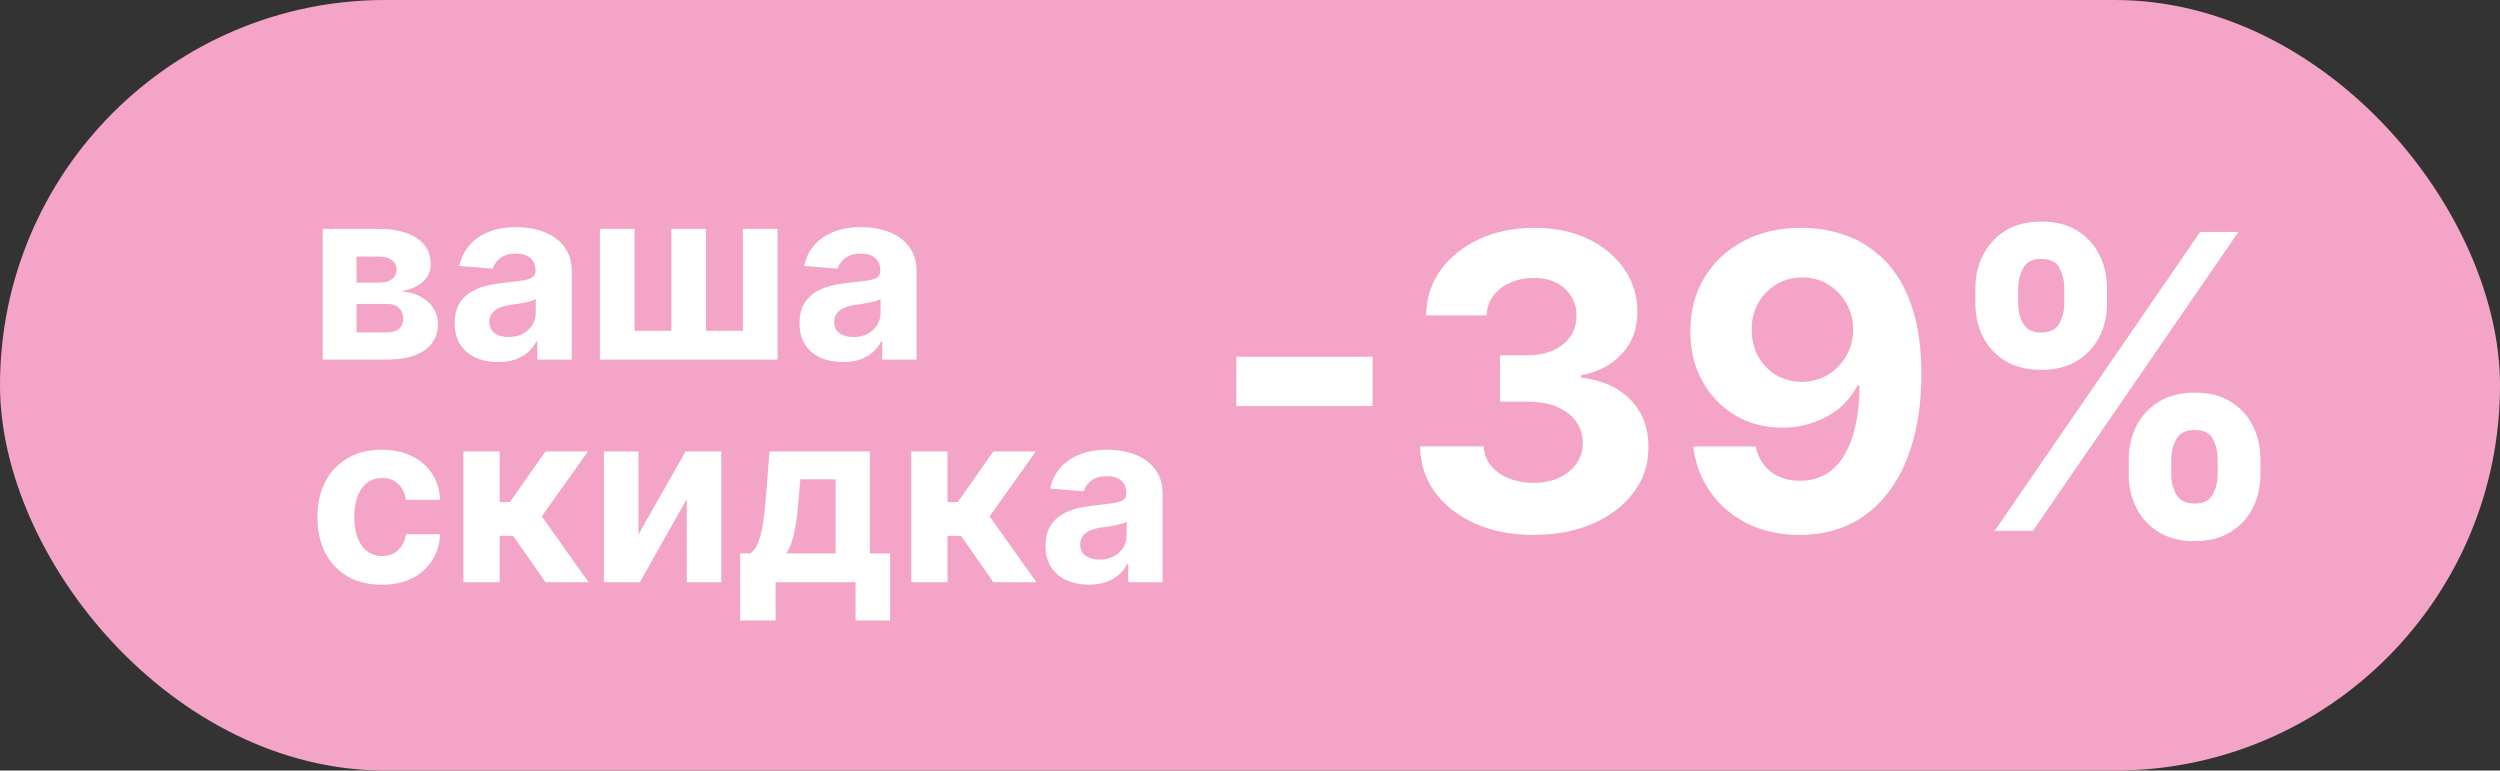
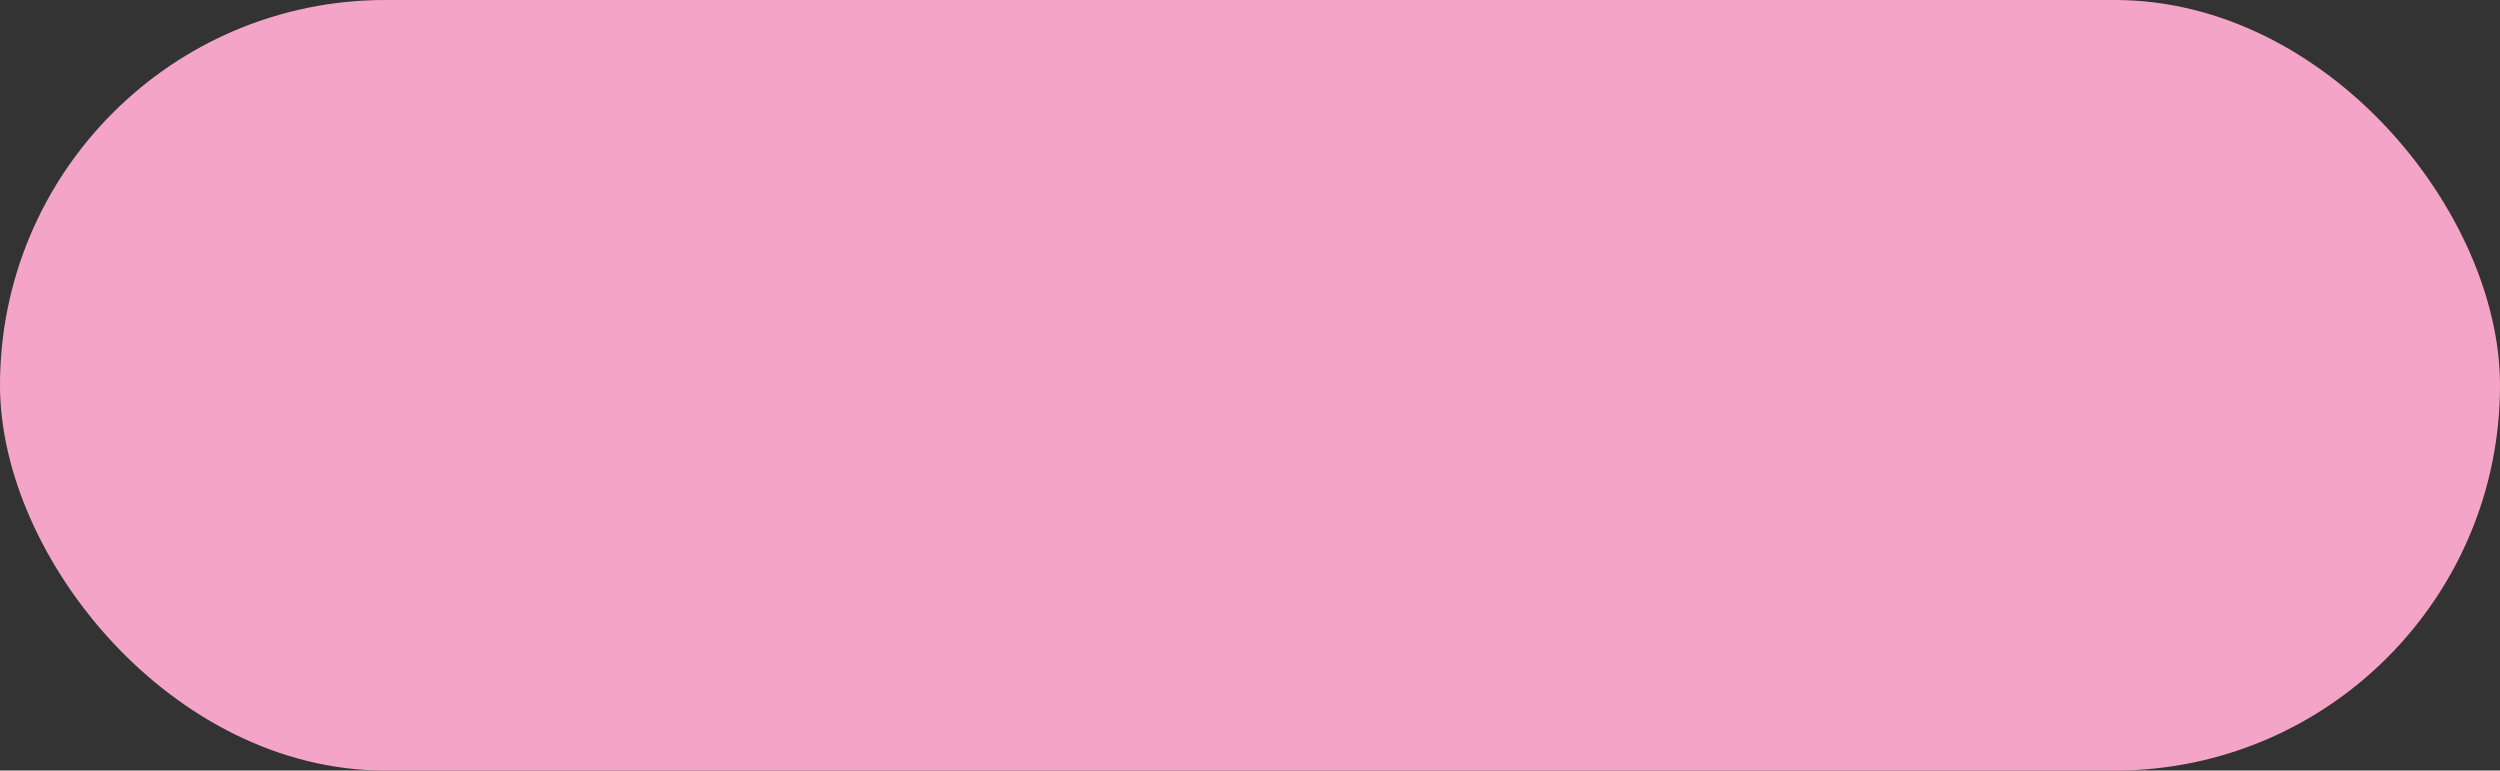
<svg xmlns="http://www.w3.org/2000/svg" width="146" height="45" viewBox="0 0 146 45" fill="none">
  <rect x="0" y="0" width="146" height="45" fill="#333333" stroke="none" />
  <rect width="146" height="45" rx="22.5" fill="#F4A4C7" />
-   <path d="M18.845 21V13.364H22.102C23.043 13.364 23.787 13.543 24.334 13.901C24.881 14.258 25.154 14.767 25.154 15.427C25.154 15.841 25 16.186 24.692 16.461C24.384 16.736 23.956 16.922 23.409 17.018C23.866 17.051 24.256 17.155 24.577 17.331C24.902 17.503 25.149 17.727 25.318 18.002C25.491 18.277 25.577 18.582 25.577 18.917C25.577 19.351 25.461 19.724 25.229 20.035C25 20.347 24.664 20.586 24.22 20.751C23.779 20.917 23.24 21 22.604 21H18.845ZM20.819 19.414H22.604C22.899 19.414 23.129 19.345 23.295 19.205C23.464 19.063 23.548 18.869 23.548 18.624C23.548 18.352 23.464 18.138 23.295 17.982C23.129 17.826 22.899 17.749 22.604 17.749H20.819V19.414ZM20.819 16.506H22.146C22.358 16.506 22.539 16.476 22.688 16.416C22.841 16.353 22.957 16.264 23.036 16.148C23.119 16.032 23.16 15.894 23.16 15.735C23.16 15.5 23.066 15.316 22.877 15.183C22.688 15.051 22.43 14.984 22.102 14.984H20.819V16.506ZM29.089 21.144C28.602 21.144 28.168 21.06 27.787 20.891C27.405 20.718 27.104 20.465 26.882 20.13C26.663 19.792 26.554 19.371 26.554 18.867C26.554 18.443 26.631 18.087 26.787 17.798C26.943 17.51 27.155 17.278 27.424 17.102C27.692 16.927 27.997 16.794 28.338 16.704C28.683 16.615 29.044 16.552 29.422 16.516C29.866 16.469 30.224 16.426 30.496 16.386C30.768 16.343 30.965 16.28 31.088 16.197C31.21 16.115 31.272 15.992 31.272 15.829V15.8C31.272 15.485 31.172 15.241 30.973 15.069C30.778 14.896 30.499 14.81 30.138 14.81C29.757 14.81 29.454 14.895 29.228 15.064C29.003 15.23 28.854 15.438 28.781 15.69L26.822 15.531C26.922 15.067 27.117 14.666 27.409 14.328C27.7 13.987 28.077 13.725 28.537 13.543C29.001 13.357 29.538 13.264 30.148 13.264C30.572 13.264 30.978 13.314 31.366 13.413C31.757 13.513 32.104 13.667 32.405 13.876C32.71 14.085 32.95 14.353 33.126 14.681C33.302 15.006 33.39 15.395 33.39 15.849V21H31.381V19.941H31.321C31.199 20.18 31.035 20.39 30.829 20.572C30.624 20.751 30.377 20.892 30.088 20.995C29.8 21.095 29.467 21.144 29.089 21.144ZM29.696 19.683C30.007 19.683 30.282 19.621 30.521 19.499C30.76 19.373 30.947 19.204 31.083 18.991C31.219 18.779 31.287 18.539 31.287 18.271V17.46C31.22 17.503 31.129 17.543 31.013 17.579C30.901 17.613 30.773 17.644 30.63 17.674C30.488 17.701 30.345 17.725 30.203 17.749C30.06 17.768 29.931 17.787 29.815 17.803C29.566 17.84 29.349 17.898 29.164 17.977C28.978 18.057 28.834 18.165 28.731 18.3C28.628 18.433 28.577 18.599 28.577 18.798C28.577 19.086 28.681 19.306 28.89 19.459C29.102 19.608 29.371 19.683 29.696 19.683ZM35.033 13.364H37.056V19.32H39.209V13.364H41.232V19.32H43.385V13.364H45.408V21H35.033V13.364ZM49.228 21.144C48.741 21.144 48.306 21.06 47.925 20.891C47.544 20.718 47.242 20.465 47.02 20.13C46.802 19.792 46.692 19.371 46.692 18.867C46.692 18.443 46.77 18.087 46.926 17.798C47.082 17.51 47.294 17.278 47.562 17.102C47.831 16.927 48.136 16.794 48.477 16.704C48.822 16.615 49.183 16.552 49.561 16.516C50.005 16.469 50.363 16.426 50.635 16.386C50.907 16.343 51.104 16.28 51.226 16.197C51.349 16.115 51.41 15.992 51.41 15.829V15.8C51.41 15.485 51.311 15.241 51.112 15.069C50.916 14.896 50.638 14.81 50.277 14.81C49.896 14.81 49.592 14.895 49.367 15.064C49.142 15.23 48.992 15.438 48.92 15.69L46.961 15.531C47.06 15.067 47.256 14.666 47.547 14.328C47.839 13.987 48.215 13.725 48.676 13.543C49.14 13.357 49.677 13.264 50.287 13.264C50.711 13.264 51.117 13.314 51.505 13.413C51.896 13.513 52.242 13.667 52.544 13.876C52.849 14.085 53.089 14.353 53.265 14.681C53.44 15.006 53.528 15.395 53.528 15.849V21H51.52V19.941H51.46C51.337 20.18 51.173 20.39 50.968 20.572C50.762 20.751 50.515 20.892 50.227 20.995C49.939 21.095 49.606 21.144 49.228 21.144ZM49.834 19.683C50.146 19.683 50.421 19.621 50.66 19.499C50.898 19.373 51.086 19.204 51.221 18.991C51.357 18.779 51.425 18.539 51.425 18.271V17.46C51.359 17.503 51.268 17.543 51.152 17.579C51.039 17.613 50.911 17.644 50.769 17.674C50.627 17.701 50.484 17.725 50.341 17.749C50.199 17.768 50.07 17.787 49.954 17.803C49.705 17.84 49.488 17.898 49.302 17.977C49.117 18.057 48.973 18.165 48.87 18.3C48.767 18.433 48.716 18.599 48.716 18.798C48.716 19.086 48.82 19.306 49.029 19.459C49.241 19.608 49.51 19.683 49.834 19.683ZM22.296 34.149C21.513 34.149 20.84 33.983 20.277 33.652C19.717 33.317 19.286 32.853 18.984 32.26C18.686 31.667 18.537 30.984 18.537 30.212C18.537 29.43 18.688 28.743 18.989 28.153C19.294 27.56 19.727 27.098 20.287 26.766C20.847 26.432 21.513 26.264 22.285 26.264C22.952 26.264 23.535 26.385 24.035 26.627C24.536 26.869 24.932 27.209 25.224 27.646C25.515 28.084 25.676 28.598 25.706 29.188H23.707C23.651 28.806 23.502 28.5 23.26 28.268C23.021 28.032 22.708 27.915 22.32 27.915C21.992 27.915 21.706 28.004 21.46 28.183C21.218 28.359 21.029 28.616 20.893 28.954C20.758 29.292 20.69 29.701 20.69 30.182C20.69 30.669 20.756 31.083 20.889 31.425C21.024 31.766 21.215 32.026 21.46 32.205C21.706 32.384 21.992 32.474 22.32 32.474C22.562 32.474 22.779 32.424 22.972 32.325C23.167 32.225 23.328 32.081 23.454 31.892C23.583 31.7 23.668 31.47 23.707 31.201H25.706C25.673 31.784 25.514 32.298 25.229 32.742C24.947 33.183 24.558 33.528 24.06 33.776C23.563 34.025 22.975 34.149 22.296 34.149ZM27.062 34V26.364H29.18V29.327H29.776L31.855 26.364H34.34L31.641 30.152L34.37 34H31.855L29.97 31.291H29.18V34H27.062ZM37.288 31.206L40.038 26.364H42.126V34H40.107V29.143L37.368 34H35.265V26.364H37.288V31.206ZM43.227 36.237V32.32H43.814C43.983 32.214 44.119 32.044 44.221 31.812C44.328 31.581 44.414 31.307 44.48 30.992C44.55 30.677 44.603 30.338 44.639 29.973C44.679 29.605 44.714 29.234 44.743 28.859L44.942 26.364H50.799V32.32H51.982V36.237H49.964V34H45.295V36.237H43.227ZM45.922 32.32H48.8V27.994H46.742L46.663 28.859C46.606 29.675 46.525 30.367 46.419 30.938C46.313 31.504 46.147 31.965 45.922 32.32ZM53.216 34V26.364H55.334V29.327H55.931L58.009 26.364H60.495L57.795 30.152L60.525 34H58.009L56.125 31.291H55.334V34H53.216ZM63.597 34.144C63.11 34.144 62.675 34.06 62.294 33.891C61.913 33.718 61.612 33.465 61.39 33.13C61.171 32.792 61.061 32.371 61.061 31.867C61.061 31.443 61.139 31.087 61.295 30.798C61.451 30.51 61.663 30.278 61.931 30.102C62.2 29.927 62.505 29.794 62.846 29.704C63.191 29.615 63.552 29.552 63.93 29.516C64.374 29.469 64.732 29.426 65.004 29.386C65.276 29.343 65.473 29.28 65.596 29.197C65.718 29.115 65.779 28.992 65.779 28.829V28.8C65.779 28.485 65.68 28.241 65.481 28.069C65.286 27.896 65.007 27.81 64.646 27.81C64.265 27.81 63.962 27.895 63.736 28.064C63.511 28.23 63.362 28.438 63.289 28.69L61.33 28.531C61.429 28.067 61.625 27.666 61.916 27.328C62.208 26.987 62.584 26.725 63.045 26.543C63.509 26.357 64.046 26.264 64.656 26.264C65.08 26.264 65.486 26.314 65.874 26.413C66.265 26.513 66.611 26.667 66.913 26.876C67.218 27.084 67.458 27.353 67.634 27.681C67.809 28.006 67.897 28.395 67.897 28.849V34H65.889V32.941H65.829C65.707 33.18 65.543 33.39 65.337 33.572C65.132 33.751 64.885 33.892 64.596 33.995C64.308 34.094 63.975 34.144 63.597 34.144ZM64.204 32.682C64.515 32.682 64.79 32.621 65.029 32.499C65.267 32.373 65.455 32.204 65.591 31.991C65.726 31.779 65.794 31.539 65.794 31.271V30.46C65.728 30.503 65.637 30.543 65.521 30.579C65.408 30.613 65.281 30.644 65.138 30.674C64.996 30.701 64.853 30.725 64.711 30.749C64.568 30.768 64.439 30.787 64.323 30.803C64.074 30.84 63.857 30.898 63.672 30.977C63.486 31.057 63.342 31.165 63.239 31.3C63.136 31.433 63.085 31.599 63.085 31.798C63.085 32.086 63.189 32.306 63.398 32.459C63.61 32.608 63.879 32.682 64.204 32.682Z" fill="white" />
-   <path d="M80.16 20.832V23.713H72.2V20.832H80.16ZM89.554 31.239C88.281 31.239 87.148 31.02 86.153 30.582C85.165 30.139 84.383 29.531 83.81 28.759C83.242 27.98 82.949 27.082 82.932 26.065H86.648C86.671 26.491 86.81 26.866 87.065 27.19C87.327 27.509 87.673 27.756 88.105 27.932C88.537 28.108 89.023 28.196 89.562 28.196C90.125 28.196 90.622 28.097 91.054 27.898C91.486 27.699 91.824 27.423 92.068 27.071C92.312 26.719 92.435 26.312 92.435 25.852C92.435 25.386 92.304 24.974 92.043 24.616C91.787 24.253 91.418 23.969 90.935 23.764C90.457 23.56 89.889 23.457 89.23 23.457H87.602V20.747H89.23C89.787 20.747 90.278 20.651 90.704 20.457C91.136 20.264 91.472 19.997 91.71 19.656C91.949 19.31 92.068 18.906 92.068 18.446C92.068 18.009 91.963 17.625 91.753 17.296C91.548 16.96 91.258 16.699 90.883 16.511C90.514 16.324 90.082 16.23 89.588 16.23C89.088 16.23 88.631 16.321 88.216 16.503C87.801 16.679 87.469 16.932 87.219 17.261C86.969 17.591 86.835 17.977 86.818 18.421H83.281C83.298 17.415 83.585 16.528 84.142 15.761C84.699 14.994 85.449 14.395 86.392 13.963C87.341 13.526 88.412 13.307 89.605 13.307C90.81 13.307 91.864 13.526 92.767 13.963C93.671 14.401 94.372 14.992 94.872 15.736C95.378 16.474 95.628 17.304 95.622 18.224C95.628 19.202 95.324 20.017 94.71 20.671C94.102 21.324 93.31 21.739 92.332 21.915V22.051C93.617 22.216 94.594 22.662 95.264 23.389C95.94 24.111 96.276 25.014 96.27 26.099C96.276 27.094 95.989 27.977 95.409 28.75C94.835 29.523 94.043 30.131 93.031 30.574C92.02 31.017 90.861 31.239 89.554 31.239ZM105.238 13.307C106.136 13.307 106.999 13.457 107.829 13.758C108.664 14.06 109.408 14.54 110.062 15.199C110.721 15.858 111.241 16.733 111.621 17.824C112.008 18.909 112.204 20.241 112.21 21.821C112.21 23.304 112.042 24.628 111.707 25.793C111.377 26.952 110.903 27.938 110.283 28.75C109.664 29.562 108.917 30.182 108.042 30.608C107.167 31.028 106.19 31.239 105.11 31.239C103.945 31.239 102.917 31.014 102.025 30.565C101.133 30.111 100.414 29.494 99.869 28.716C99.329 27.932 99.002 27.051 98.888 26.074H102.528C102.67 26.71 102.968 27.204 103.423 27.557C103.877 27.903 104.44 28.077 105.11 28.077C106.246 28.077 107.11 27.582 107.701 26.594C108.292 25.599 108.59 24.239 108.596 22.511H108.477C108.215 23.023 107.863 23.463 107.42 23.832C106.977 24.196 106.468 24.477 105.894 24.676C105.326 24.875 104.721 24.974 104.079 24.974C103.05 24.974 102.133 24.733 101.326 24.25C100.519 23.767 99.883 23.102 99.417 22.256C98.951 21.409 98.718 20.443 98.718 19.358C98.712 18.188 98.982 17.145 99.528 16.23C100.073 15.315 100.835 14.599 101.812 14.082C102.795 13.56 103.937 13.301 105.238 13.307ZM105.263 16.204C104.69 16.204 104.178 16.341 103.729 16.614C103.286 16.886 102.934 17.253 102.673 17.713C102.417 18.173 102.292 18.688 102.298 19.256C102.298 19.829 102.423 20.347 102.673 20.807C102.928 21.261 103.275 21.625 103.712 21.898C104.156 22.165 104.661 22.298 105.229 22.298C105.656 22.298 106.05 22.219 106.414 22.06C106.778 21.901 107.093 21.682 107.36 21.403C107.633 21.119 107.846 20.793 107.999 20.423C108.153 20.054 108.229 19.662 108.229 19.247C108.224 18.696 108.093 18.19 107.837 17.73C107.582 17.27 107.229 16.901 106.781 16.622C106.332 16.344 105.826 16.204 105.263 16.204ZM124.32 27.727V26.807C124.32 26.108 124.468 25.466 124.763 24.881C125.065 24.29 125.499 23.818 126.067 23.466C126.641 23.108 127.34 22.929 128.164 22.929C128.999 22.929 129.701 23.105 130.269 23.457C130.843 23.81 131.275 24.281 131.565 24.872C131.86 25.457 132.008 26.102 132.008 26.807V27.727C132.008 28.426 131.86 29.071 131.565 29.662C131.269 30.247 130.835 30.716 130.261 31.068C129.687 31.426 128.988 31.605 128.164 31.605C127.329 31.605 126.627 31.426 126.059 31.068C125.491 30.716 125.059 30.247 124.763 29.662C124.468 29.071 124.32 28.426 124.32 27.727ZM126.8 26.807V27.727C126.8 28.131 126.897 28.511 127.09 28.869C127.289 29.227 127.647 29.406 128.164 29.406C128.681 29.406 129.033 29.23 129.221 28.878C129.414 28.526 129.511 28.142 129.511 27.727V26.807C129.511 26.392 129.42 26.006 129.238 25.648C129.056 25.29 128.698 25.111 128.164 25.111C127.653 25.111 127.298 25.29 127.099 25.648C126.9 26.006 126.8 26.392 126.8 26.807ZM115.363 17.739V16.818C115.363 16.114 115.513 15.469 115.815 14.883C116.116 14.293 116.55 13.821 117.119 13.469C117.692 13.117 118.386 12.94 119.198 12.94C120.039 12.94 120.744 13.117 121.312 13.469C121.88 13.821 122.312 14.293 122.607 14.883C122.903 15.469 123.05 16.114 123.05 16.818V17.739C123.05 18.443 122.9 19.088 122.599 19.673C122.303 20.259 121.869 20.727 121.295 21.079C120.727 21.426 120.028 21.599 119.198 21.599C118.369 21.599 117.667 21.423 117.093 21.071C116.525 20.713 116.093 20.244 115.798 19.665C115.508 19.079 115.363 18.438 115.363 17.739ZM117.86 16.818V17.739C117.86 18.153 117.957 18.537 118.15 18.889C118.349 19.241 118.698 19.418 119.198 19.418C119.721 19.418 120.076 19.241 120.263 18.889C120.457 18.537 120.553 18.153 120.553 17.739V16.818C120.553 16.403 120.462 16.017 120.281 15.659C120.099 15.301 119.738 15.122 119.198 15.122C118.692 15.122 118.343 15.304 118.15 15.668C117.957 16.031 117.86 16.415 117.86 16.818ZM116.488 31L128.488 13.546H130.721L118.721 31H116.488Z" fill="white" />
</svg>